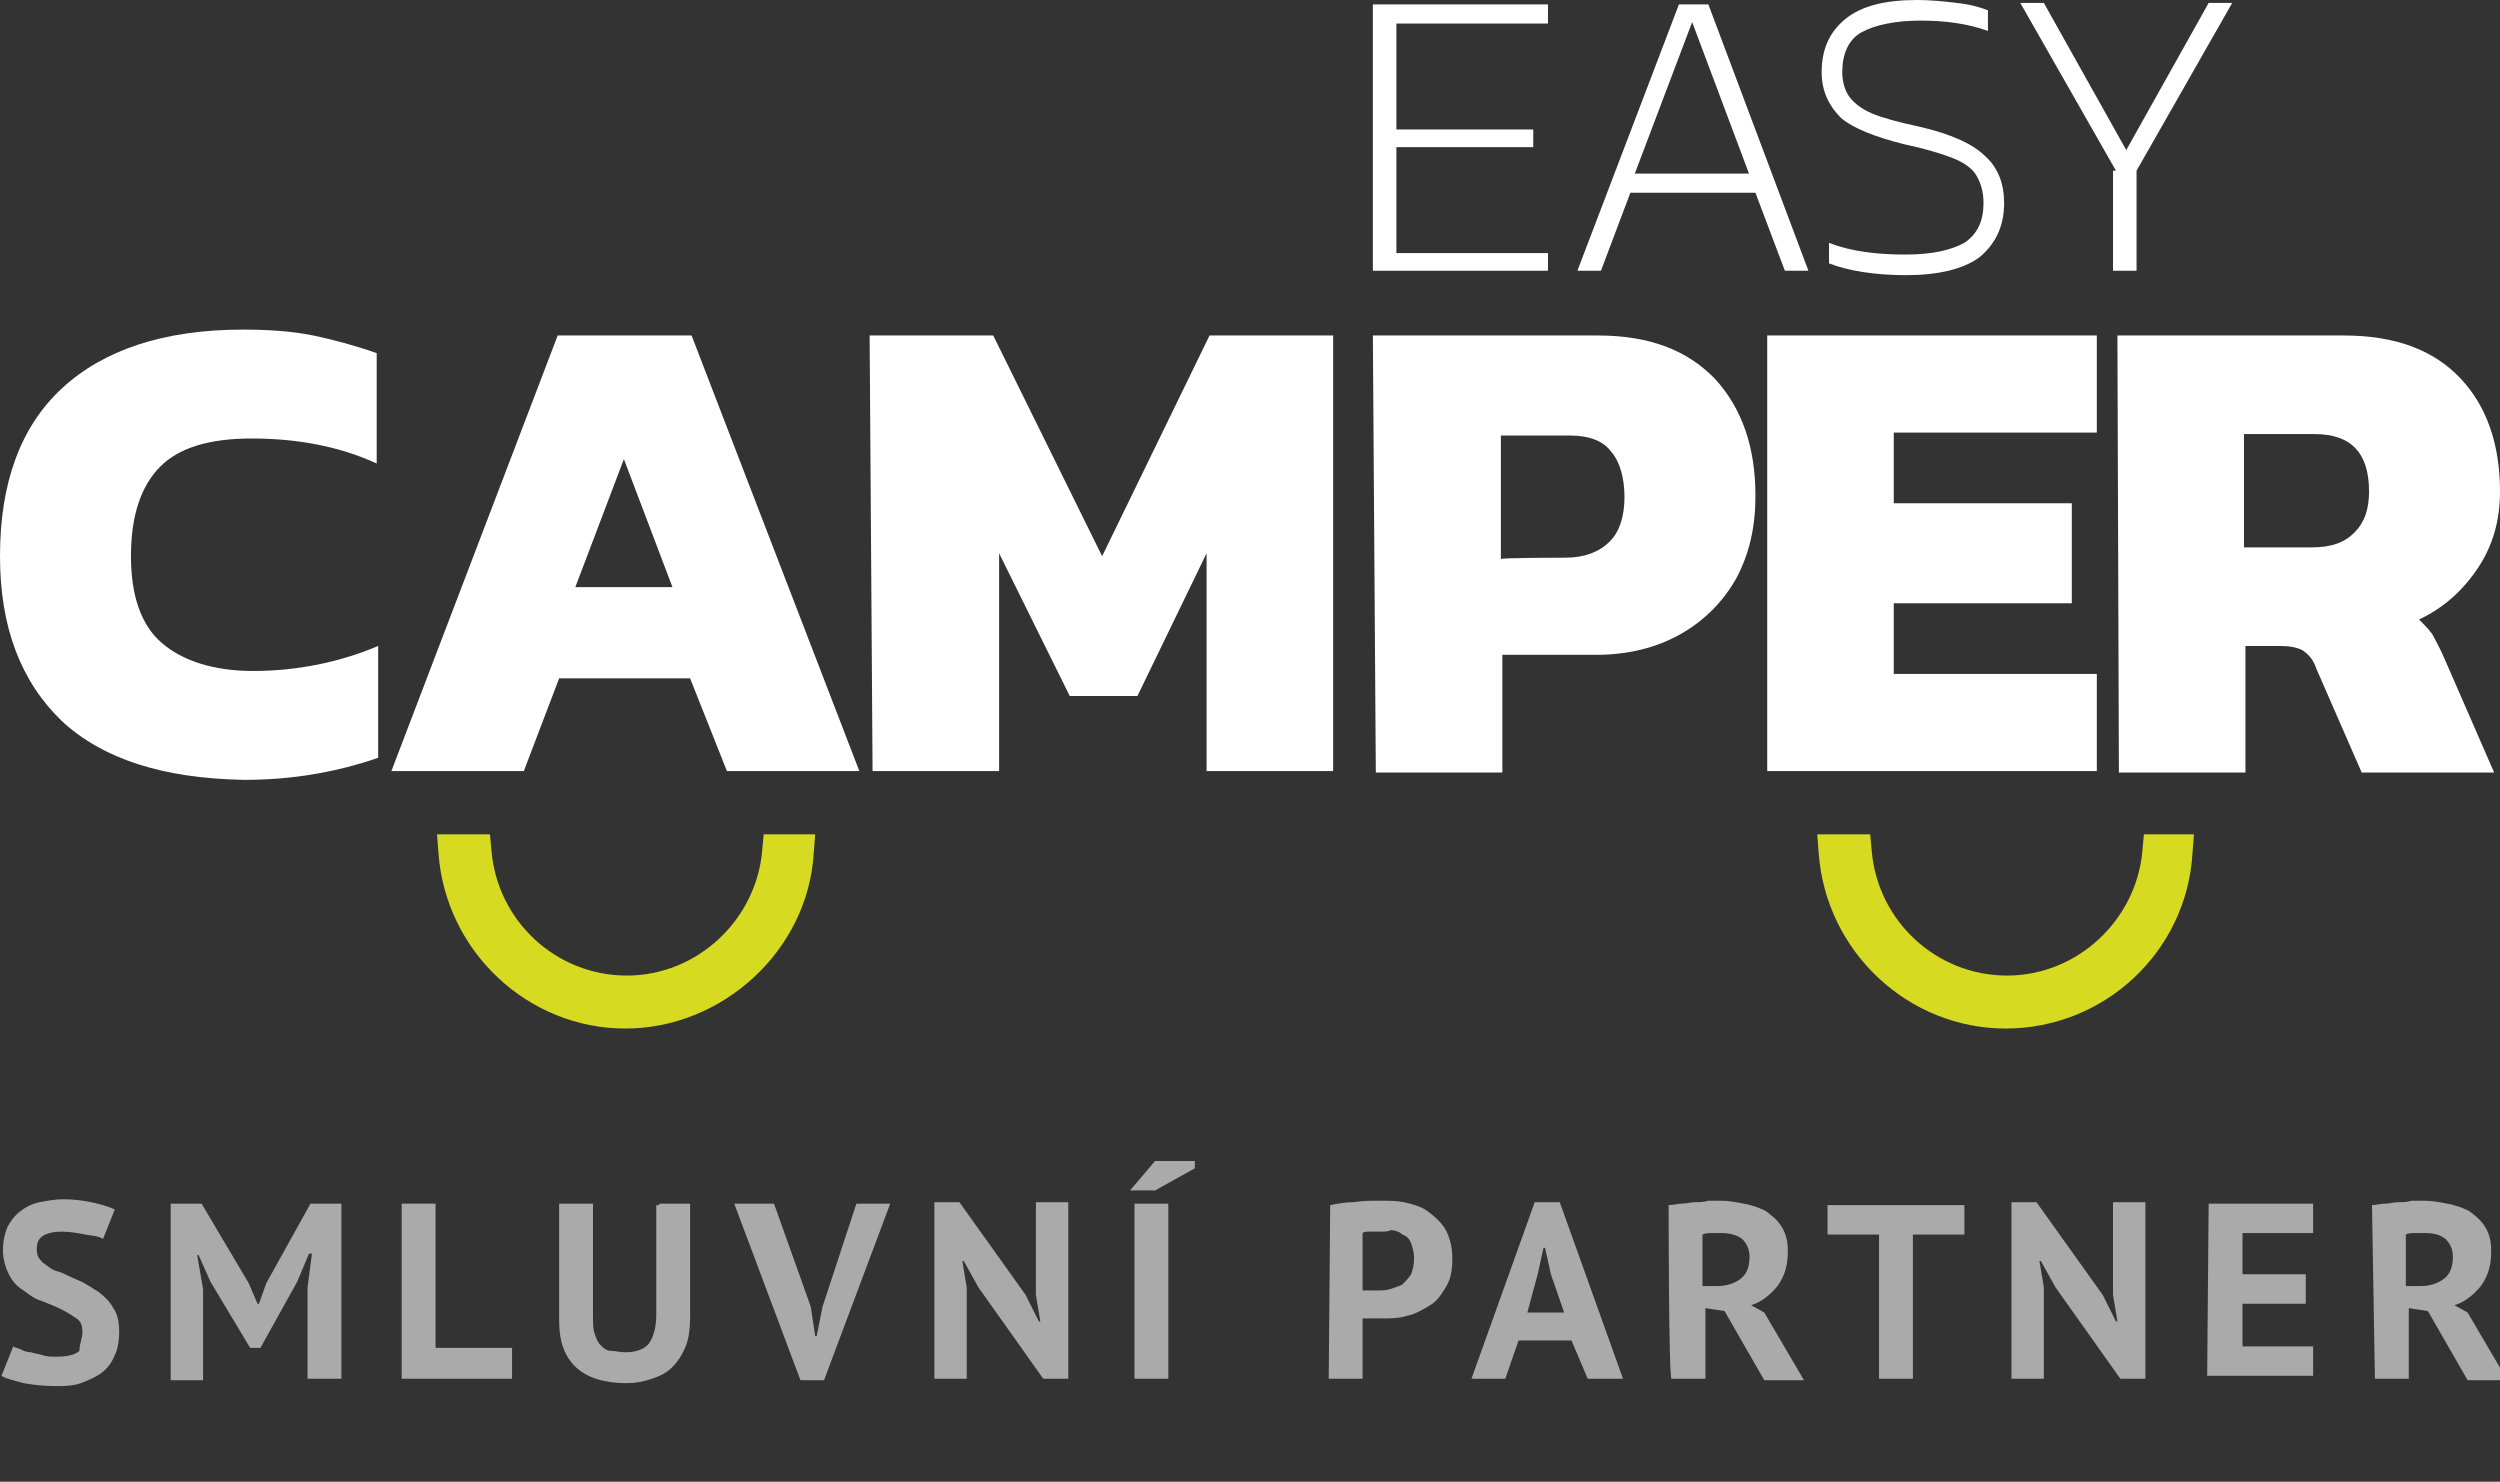
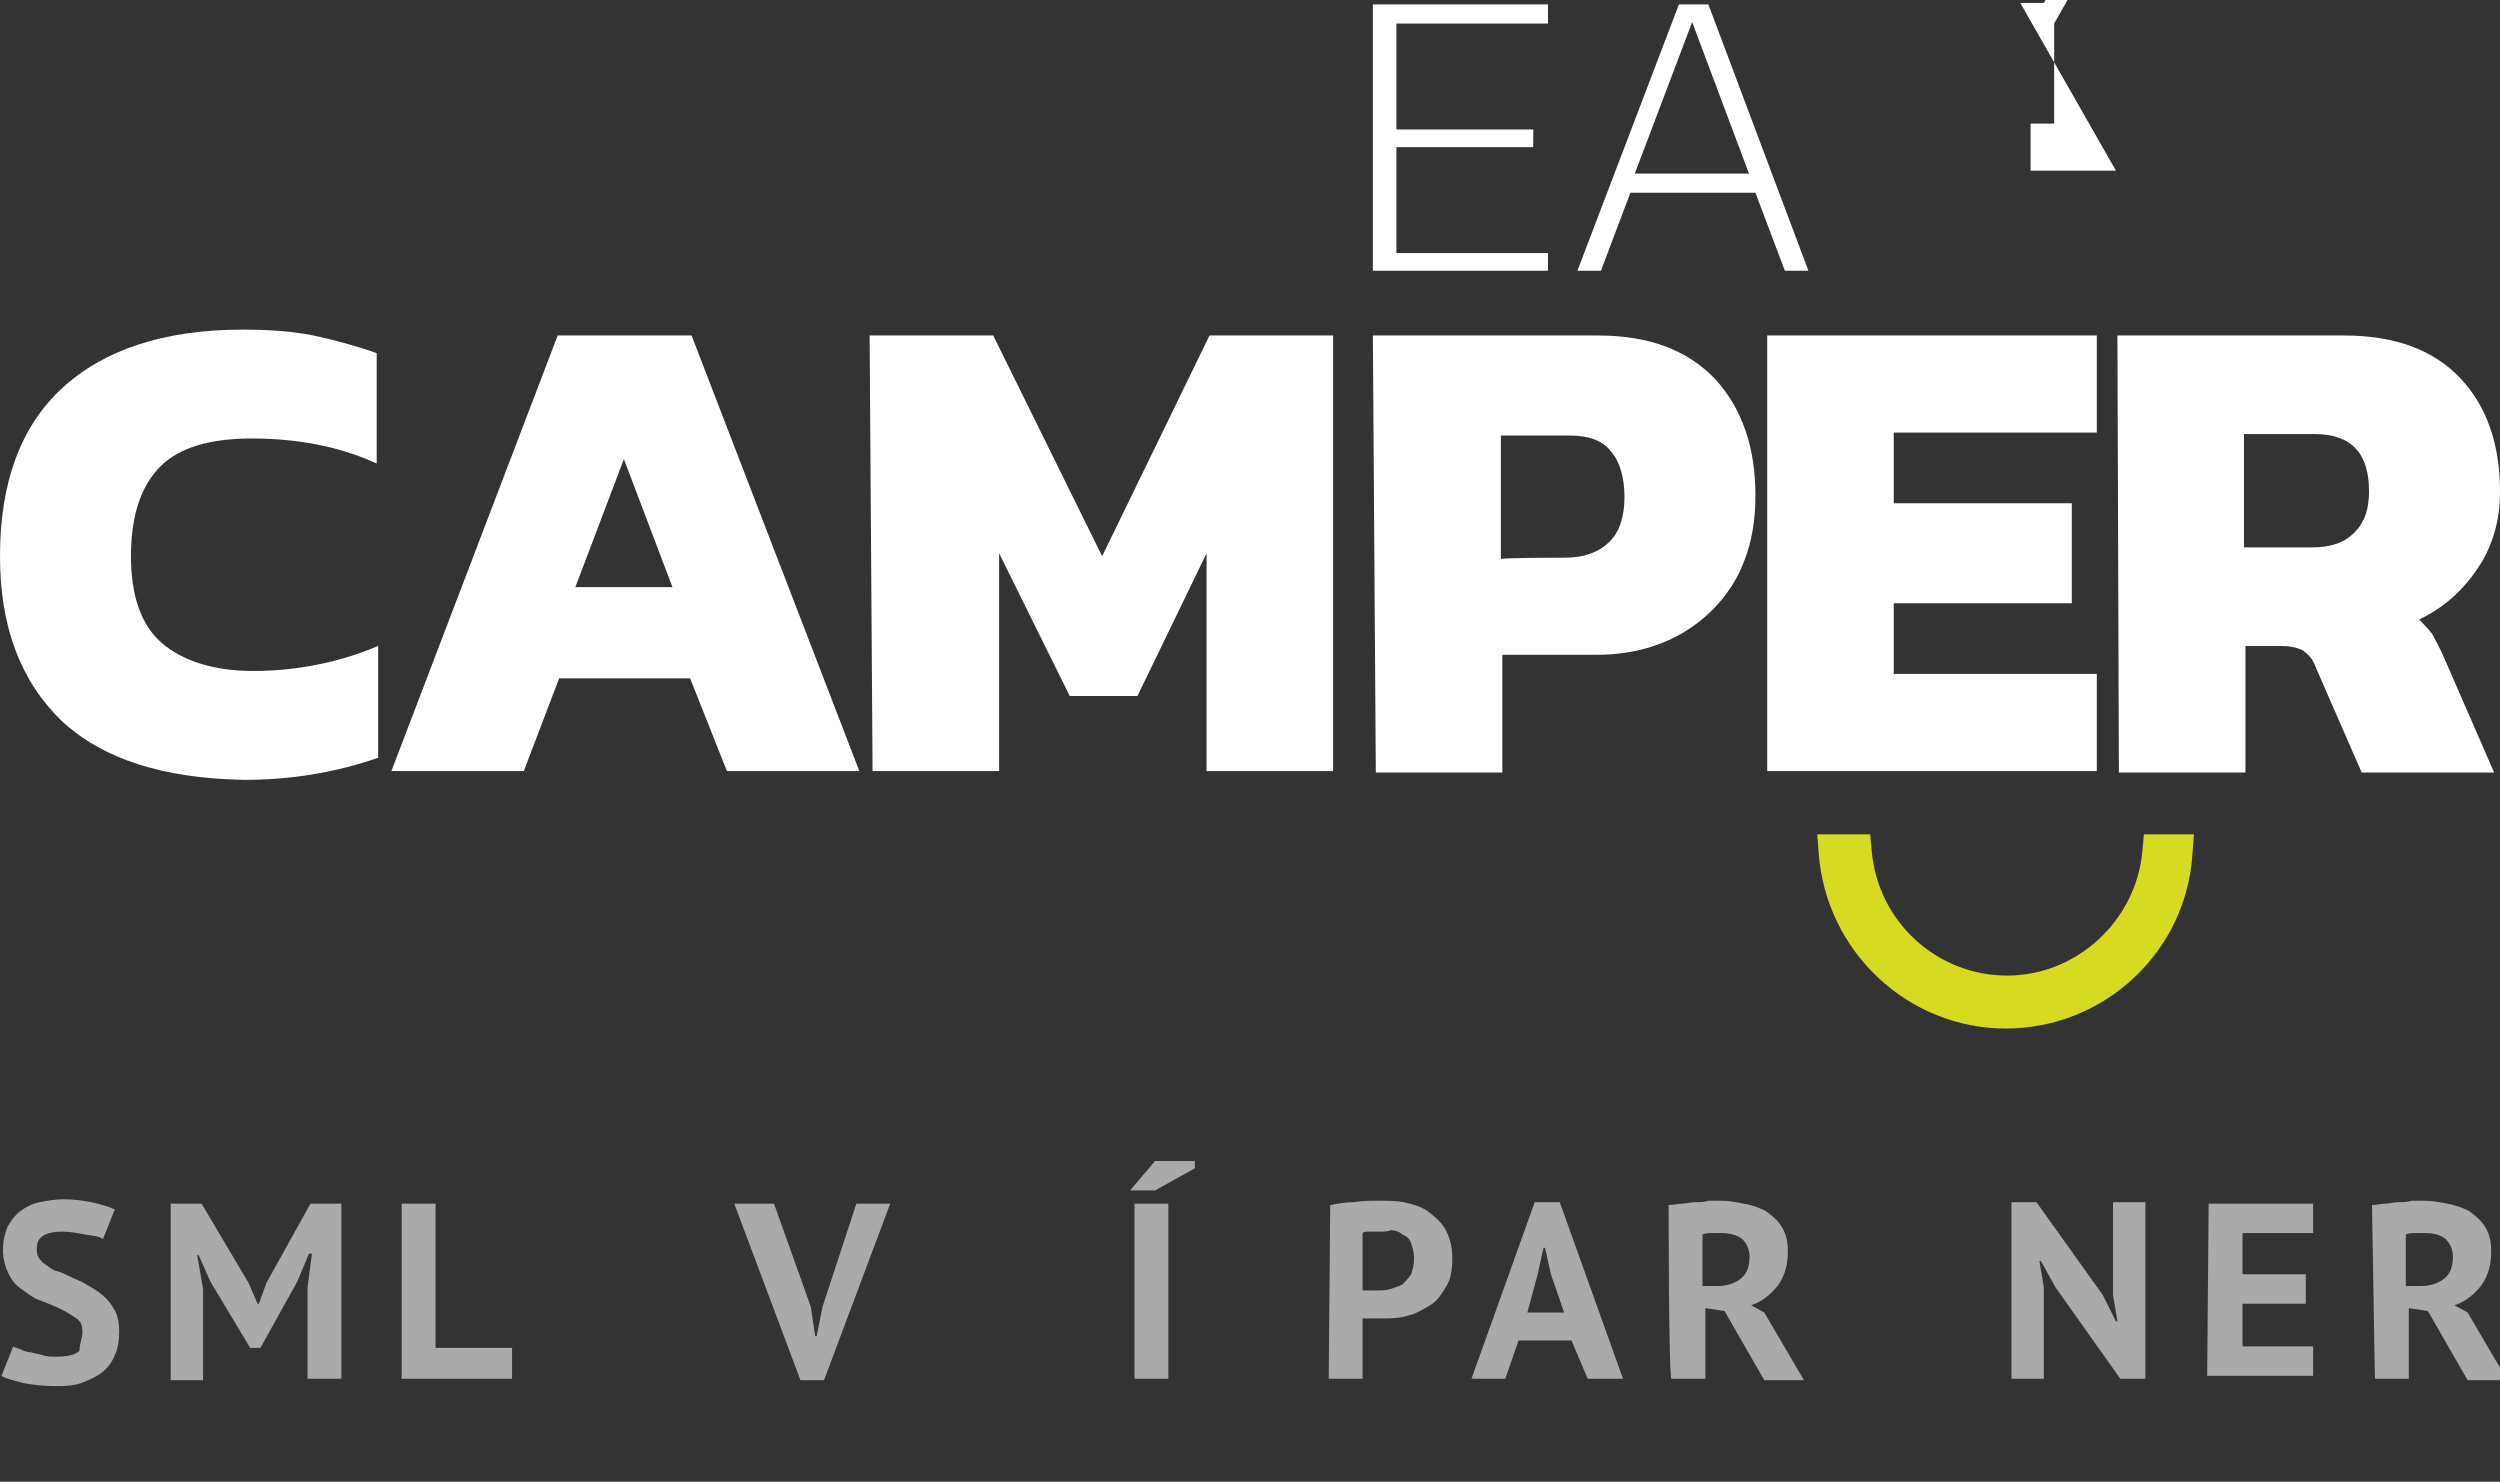
<svg xmlns="http://www.w3.org/2000/svg" version="1.1" id="Vrstva_1" x="0px" y="0px" width="169.9px" height="100.7px" viewBox="0 0 169.9 100.7" enable-background="new 0 0 169.9 100.7" xml:space="preserve">
  <rect x="0" y="0" width="169.9" height="100.7" fill="#333333" stroke="none" />
  <g>
    <g>
      <path fill="#FFFFFF" d="M4.2,49C1.4,46.3,0,42.6,0,37.8c0-5,1.4-8.8,4.2-11.4s6.9-4,12.3-4c1.7,0,3.3,0.1,4.8,0.4    c1.4,0.3,2.9,0.7,4.3,1.2v7.5c-2.6-1.2-5.5-1.7-8.5-1.7c-2.8,0-4.9,0.6-6.2,1.9s-2,3.3-2,6.1c0,2.7,0.7,4.7,2.1,5.9    c1.4,1.2,3.5,1.9,6.2,1.9c3,0,5.9-0.6,8.5-1.7v7.6c-2.9,1-5.9,1.5-9.1,1.5C11.1,52.9,7,51.6,4.2,49z" />
      <path fill="#FFFFFF" d="M37.9,22.8H47l11.4,29.6h-9l-2.5-6.3H38l-2.4,6.3h-9L37.9,22.8z M45.7,39.9l-3.3-8.7l-3.3,8.7H45.7z" />
      <path fill="#FFFFFF" d="M59.1,22.8h8.4l7.4,15l7.3-15h8.4v29.6h-8.6V37.6l-4.7,9.7h-4.6l-4.8-9.7v14.8h-8.6L59.1,22.8L59.1,22.8z" />
      <path fill="#FFFFFF" d="M93.3,22.8h15.3c3.5,0,6.1,1,8,3c1.8,2,2.7,4.6,2.7,7.9c0,2.1-0.4,3.9-1.3,5.6c-0.9,1.6-2.2,2.9-3.8,3.8    c-1.6,0.9-3.5,1.4-5.7,1.4h-6.4v8h-8.6L93.3,22.8L93.3,22.8z M106.4,37.9c1.3,0,2.3-0.4,3-1.1s1-1.8,1-3c0-1.3-0.3-2.4-0.9-3.1    c-0.6-0.8-1.6-1.1-2.8-1.1h-4.7v8.4C101.9,37.9,106.4,37.9,106.4,37.9z" />
      <path fill="#FFFFFF" d="M120.1,22.8h22.4v6.6h-13.8v4.8h12.1V41h-12.1v4.8h13.8v6.6h-22.4C120.1,52.4,120.1,22.8,120.1,22.8z" />
      <path fill="#FFFFFF" d="M143.9,22.8h15.4c3.5,0,6.1,1,7.9,2.9s2.7,4.5,2.7,7.7c0,2-0.5,3.7-1.5,5.2c-1,1.5-2.3,2.7-4,3.5    c0.3,0.3,0.6,0.6,0.9,1c0.2,0.4,0.5,0.9,0.8,1.6l3.4,7.8h-9l-3.1-7.1c-0.2-0.6-0.5-0.9-0.9-1.2c-0.4-0.2-0.9-0.3-1.5-0.3h-2.4v8.6    h-8.6L143.9,22.8L143.9,22.8z M157.1,37.2c1.3,0,2.2-0.3,2.9-1c0.7-0.7,1-1.6,1-2.8c0-2.6-1.2-3.9-3.7-3.9h-4.8v7.7L157.1,37.2    L157.1,37.2z" />
    </g>
-     <path fill="#D6DA20" d="M51.9,56.7l-0.1,1.1c-0.4,4.7-4.4,8.5-9.2,8.5s-8.8-3.7-9.2-8.5l-0.1-1.1h-3.6l0.1,1.3   c0.5,6.7,6.1,11.9,12.7,11.9S54.9,64.6,55.3,58l0.1-1.3C55.4,56.7,51.9,56.7,51.9,56.7z" />
    <path fill="#D6DA20" d="M145.7,56.7l-0.1,1.1c-0.4,4.7-4.4,8.5-9.2,8.5c-4.8,0-8.8-3.7-9.2-8.5l-0.1-1.1h-3.6l0.1,1.3   c0.5,6.7,6.1,11.9,12.7,11.9c6.7,0,12.3-5.2,12.7-11.9l0.1-1.3C149.3,56.7,145.7,56.7,145.7,56.7z" />
    <g>
      <path fill="#FFFFFF" d="M93.3,0.3h11.9v1.3H94.9v7.2h9.3V10h-9.3v7.2h10.3v1.2H93.3V0.3z" />
      <path fill="#FFFFFF" d="M114.1,0.3h2l6.8,18.1h-1.6l-2-5.3h-8.5l-2,5.3h-1.6L114.1,0.3z M118.9,11.9L115,1.5l-3.9,10.3H118.9z" />
-       <path fill="#FFFFFF" d="M124.3,17.9v-1.4c1.5,0.6,3.3,0.8,5.2,0.8c1.8,0,3.1-0.3,4-0.8c0.9-0.6,1.3-1.5,1.3-2.7    c0-0.8-0.2-1.4-0.5-1.9s-0.9-0.9-1.7-1.2c-0.8-0.3-1.8-0.6-3.2-0.9c-2-0.5-3.5-1.1-4.3-1.8c-0.8-0.8-1.3-1.8-1.3-3.1    c0-1.5,0.5-2.7,1.6-3.6c1.1-0.9,2.7-1.3,4.9-1.3c0.9,0,1.9,0.1,2.7,0.2c0.9,0.1,1.6,0.3,2.1,0.5v1.4c-1.4-0.5-2.9-0.7-4.6-0.7    c-1.7,0-3.1,0.3-4,0.8s-1.3,1.5-1.3,2.7c0,0.7,0.2,1.3,0.5,1.7c0.3,0.4,0.8,0.8,1.5,1.1s1.8,0.6,3.2,0.9c2.2,0.5,3.7,1.2,4.5,2    c0.9,0.8,1.3,1.9,1.3,3.2c0,1.6-0.6,2.8-1.7,3.7c-1.1,0.8-2.8,1.2-5,1.2C127.4,18.7,125.6,18.4,124.3,17.9z" />
-       <path fill="#FFFFFF" d="M143.8,11.6l-6.5-11.4h1.6l5.6,10l5.6-10h1.6l-6.5,11.4v6.8h-1.6V11.6z" />
+       <path fill="#FFFFFF" d="M143.8,11.6l-6.5-11.4h1.6l5.6-10h1.6l-6.5,11.4v6.8h-1.6V11.6z" />
    </g>
  </g>
  <g>
    <path fill="#AAAAAA" d="M5.6,90.5c0-0.4-0.1-0.7-0.4-0.9s-0.6-0.4-1-0.6c-0.4-0.2-0.9-0.4-1.4-0.6C2.4,88.3,2,88,1.6,87.7   c-0.5-0.3-0.8-0.7-1-1.1c-0.2-0.4-0.4-1-0.4-1.6c0-0.6,0.1-1.1,0.3-1.6c0.2-0.4,0.5-0.8,0.9-1.1c0.4-0.3,0.8-0.5,1.3-0.6   s1.1-0.2,1.6-0.2c0.7,0,1.4,0.1,1.9,0.2s1.2,0.3,1.6,0.5L7,84.2C6.7,84,6.4,84,5.8,83.9c-0.5-0.1-1.1-0.2-1.6-0.2s-1,0.1-1.3,0.3   c-0.3,0.2-0.4,0.5-0.4,0.9c0,0.4,0.1,0.6,0.4,0.9c0.3,0.2,0.6,0.5,1,0.6s0.9,0.4,1.4,0.6c0.5,0.2,0.9,0.5,1.4,0.8   c0.4,0.3,0.8,0.7,1,1.1c0.3,0.4,0.4,1,0.4,1.6s-0.1,1.2-0.3,1.6c-0.2,0.5-0.5,0.9-0.9,1.2s-0.9,0.5-1.4,0.7   c-0.6,0.2-1.2,0.2-1.7,0.2c-0.9,0-1.6-0.1-2.2-0.2c-0.7-0.2-1.2-0.3-1.5-0.5l0.8-2c0.1,0.1,0.3,0.1,0.5,0.2s0.4,0.2,0.7,0.2   c0.3,0.1,0.5,0.1,0.8,0.2c0.3,0.1,0.6,0.1,0.9,0.1c0.7,0,1.3-0.1,1.6-0.4C5.4,91.3,5.6,91,5.6,90.5z" />
    <path fill="#AAAAAA" d="M20.9,87.5l0.3-2.3H21l-0.8,1.9l-2.5,4.5H17l-2.7-4.5l-0.8-1.8h-0.1l0.4,2.3v6.2h-2.2v-12h2.1l3.2,5.4   l0.6,1.4h0.1l0.5-1.4l3-5.4h2.1v11.9h-2.3V87.5z" />
    <path fill="#AAAAAA" d="M34.9,93.7h-7.6V81.8h2.3v9.8h5.2V93.7z" />
-     <path fill="#AAAAAA" d="M44.8,81.8h2.1v7.7c0,0.8-0.1,1.5-0.3,2s-0.5,1-0.9,1.4c-0.4,0.4-0.8,0.6-1.4,0.8c-0.6,0.2-1.1,0.3-1.7,0.3   c-3,0-4.6-1.4-4.6-4.2v-8h2.3v7.6c0,0.5,0,0.9,0.1,1.2c0.1,0.3,0.2,0.6,0.4,0.8c0.2,0.2,0.4,0.4,0.7,0.4s0.6,0.1,1,0.1   c0.7,0,1.3-0.2,1.6-0.6c0.3-0.4,0.5-1.1,0.5-1.9v-7.5H44.8z" />
    <path fill="#AAAAAA" d="M55.1,88.8l0.3,2h0.1l0.4-2l2.3-7h2.3l-4.5,12h-1.6l-4.5-12h2.7L55.1,88.8z" />
-     <path fill="#AAAAAA" d="M66.5,87.5l-1-1.8h-0.1l0.3,1.8v6.2h-2.2v-12h1.7l4.5,6.3l0.9,1.8h0.1L70.4,88v-6.3h2.2v12h-1.7L66.5,87.5z   " />
    <path fill="#AAAAAA" d="M78.5,78.9h2.7v0.5l-2.7,1.5h-1.7L78.5,78.9z M77.1,81.8h2.3v11.9h-2.3V81.8z" />
    <path fill="#AAAAAA" d="M90.4,81.9c0.5-0.1,1-0.2,1.6-0.2c0.6-0.1,1.2-0.1,1.7-0.1c0.6,0,1.2,0,1.7,0.1s1.2,0.3,1.6,0.6   s0.9,0.7,1.2,1.2s0.5,1.2,0.5,2c0,0.8-0.1,1.4-0.4,1.9c-0.3,0.5-0.6,1-1.1,1.3c-0.5,0.3-1,0.6-1.5,0.7c-0.6,0.2-1.2,0.2-1.7,0.2   c-0.1,0-0.2,0-0.3,0s-0.3,0-0.4,0c-0.1,0-0.3,0-0.4,0s-0.2,0-0.3,0v4.1h-2.3L90.4,81.9L90.4,81.9z M93.8,83.7c-0.2,0-0.5,0-0.7,0   s-0.4,0-0.5,0.1v3.9c0,0,0.1,0,0.2,0c0.1,0,0.2,0,0.3,0c0.1,0,0.2,0,0.3,0s0.2,0,0.2,0c0.3,0,0.6,0,0.9-0.1   c0.3-0.1,0.6-0.2,0.8-0.3c0.2-0.2,0.4-0.4,0.6-0.7c0.1-0.3,0.2-0.6,0.2-1.1c0-0.4-0.1-0.7-0.2-1c-0.1-0.3-0.3-0.5-0.6-0.6   c-0.2-0.2-0.5-0.3-0.8-0.3C94.4,83.7,94.1,83.7,93.8,83.7z" />
    <path fill="#AAAAAA" d="M106.8,91.1h-3.6l-0.9,2.6H100l4.3-12h1.7l4.3,12h-2.4L106.8,91.1z M103.8,89.2h2.5l-0.9-2.6l-0.4-1.8h-0.1   l-0.4,1.8L103.8,89.2z" />
    <path fill="#AAAAAA" d="M113.4,81.9c0.3,0,0.6-0.1,0.9-0.1c0.3,0,0.6-0.1,0.9-0.1c0.3,0,0.6,0,0.9-0.1c0.3,0,0.6,0,0.8,0   c0.6,0,1.1,0.1,1.6,0.2c0.6,0.1,1.1,0.3,1.5,0.5c0.4,0.3,0.8,0.6,1.1,1.1s0.4,1,0.4,1.6c0,1-0.2,1.7-0.7,2.4   c-0.5,0.6-1.1,1.1-1.8,1.3l0.9,0.5l2.7,4.6h-2.7l-2.7-4.7l-1.3-0.2v4.8h-2.3C113.4,93.7,113.4,81.9,113.4,81.9z M117,83.8   c-0.2,0-0.5,0-0.7,0c-0.2,0-0.4,0-0.6,0.1v3.5h1c0.7,0,1.2-0.2,1.6-0.5c0.4-0.3,0.6-0.8,0.6-1.5c0-0.5-0.2-0.9-0.5-1.2   C118,83.9,117.5,83.8,117,83.8z" />
-     <path fill="#AAAAAA" d="M133.4,83.9H130v9.8h-2.3v-9.8h-3.5v-2h9.3V83.9z" />
    <path fill="#AAAAAA" d="M139.7,87.5l-1-1.8h-0.1l0.3,1.8v6.2h-2.2v-12h1.7l4.5,6.3l0.9,1.8h0.1l-0.3-1.8v-6.3h2.2v12h-1.7   L139.7,87.5z" />
    <path fill="#AAAAAA" d="M150.1,81.8h7.1v2h-4.8v2.8h4.3v2h-4.3v2.9h4.8v2h-7.2L150.1,81.8L150.1,81.8z" />
    <path fill="#AAAAAA" d="M161.2,81.9c0.3,0,0.6-0.1,0.9-0.1c0.3,0,0.6-0.1,0.9-0.1c0.3,0,0.6,0,0.9-0.1c0.3,0,0.6,0,0.8,0   c0.6,0,1.1,0.1,1.6,0.2c0.6,0.1,1.1,0.3,1.5,0.5c0.4,0.3,0.8,0.6,1.1,1.1s0.4,1,0.4,1.6c0,1-0.2,1.7-0.7,2.4   c-0.5,0.6-1.1,1.1-1.8,1.3l0.9,0.5l2.7,4.6h-2.7l-2.7-4.7l-1.3-0.2v4.8h-2.3L161.2,81.9L161.2,81.9z M164.8,83.8   c-0.2,0-0.5,0-0.7,0s-0.4,0-0.6,0.1v3.5h1c0.7,0,1.2-0.2,1.6-0.5c0.4-0.3,0.6-0.8,0.6-1.5c0-0.5-0.2-0.9-0.5-1.2   C165.8,83.9,165.4,83.8,164.8,83.8z" />
  </g>
</svg>